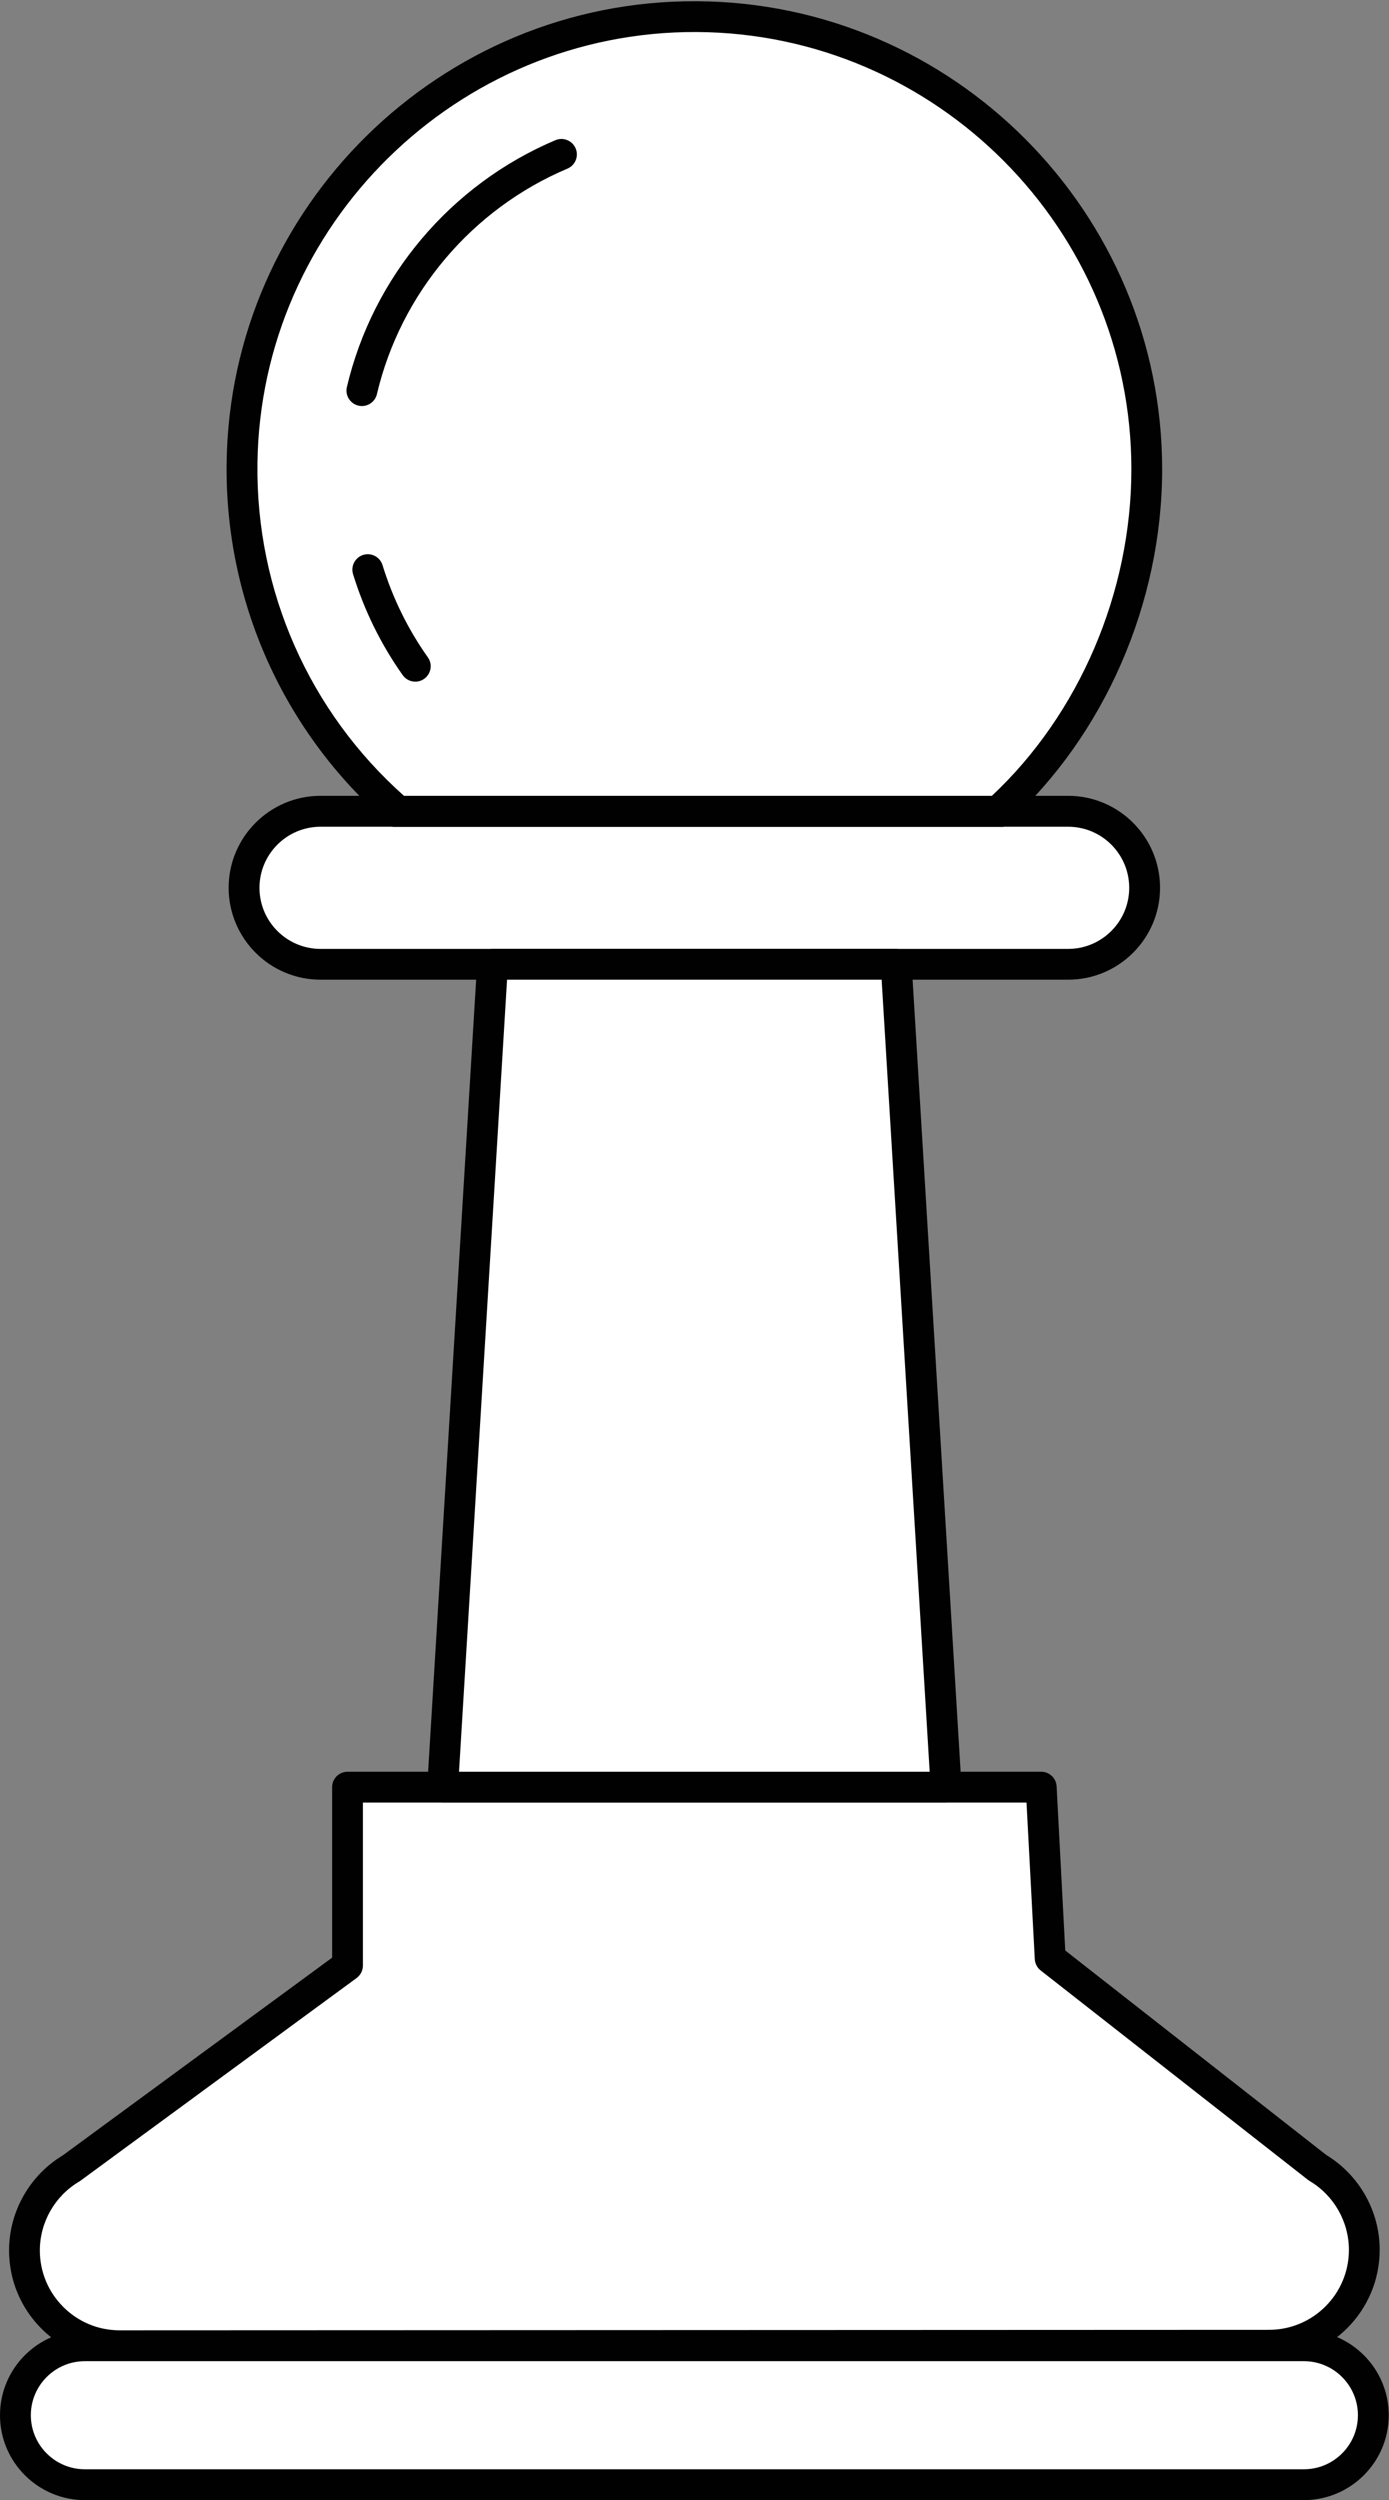
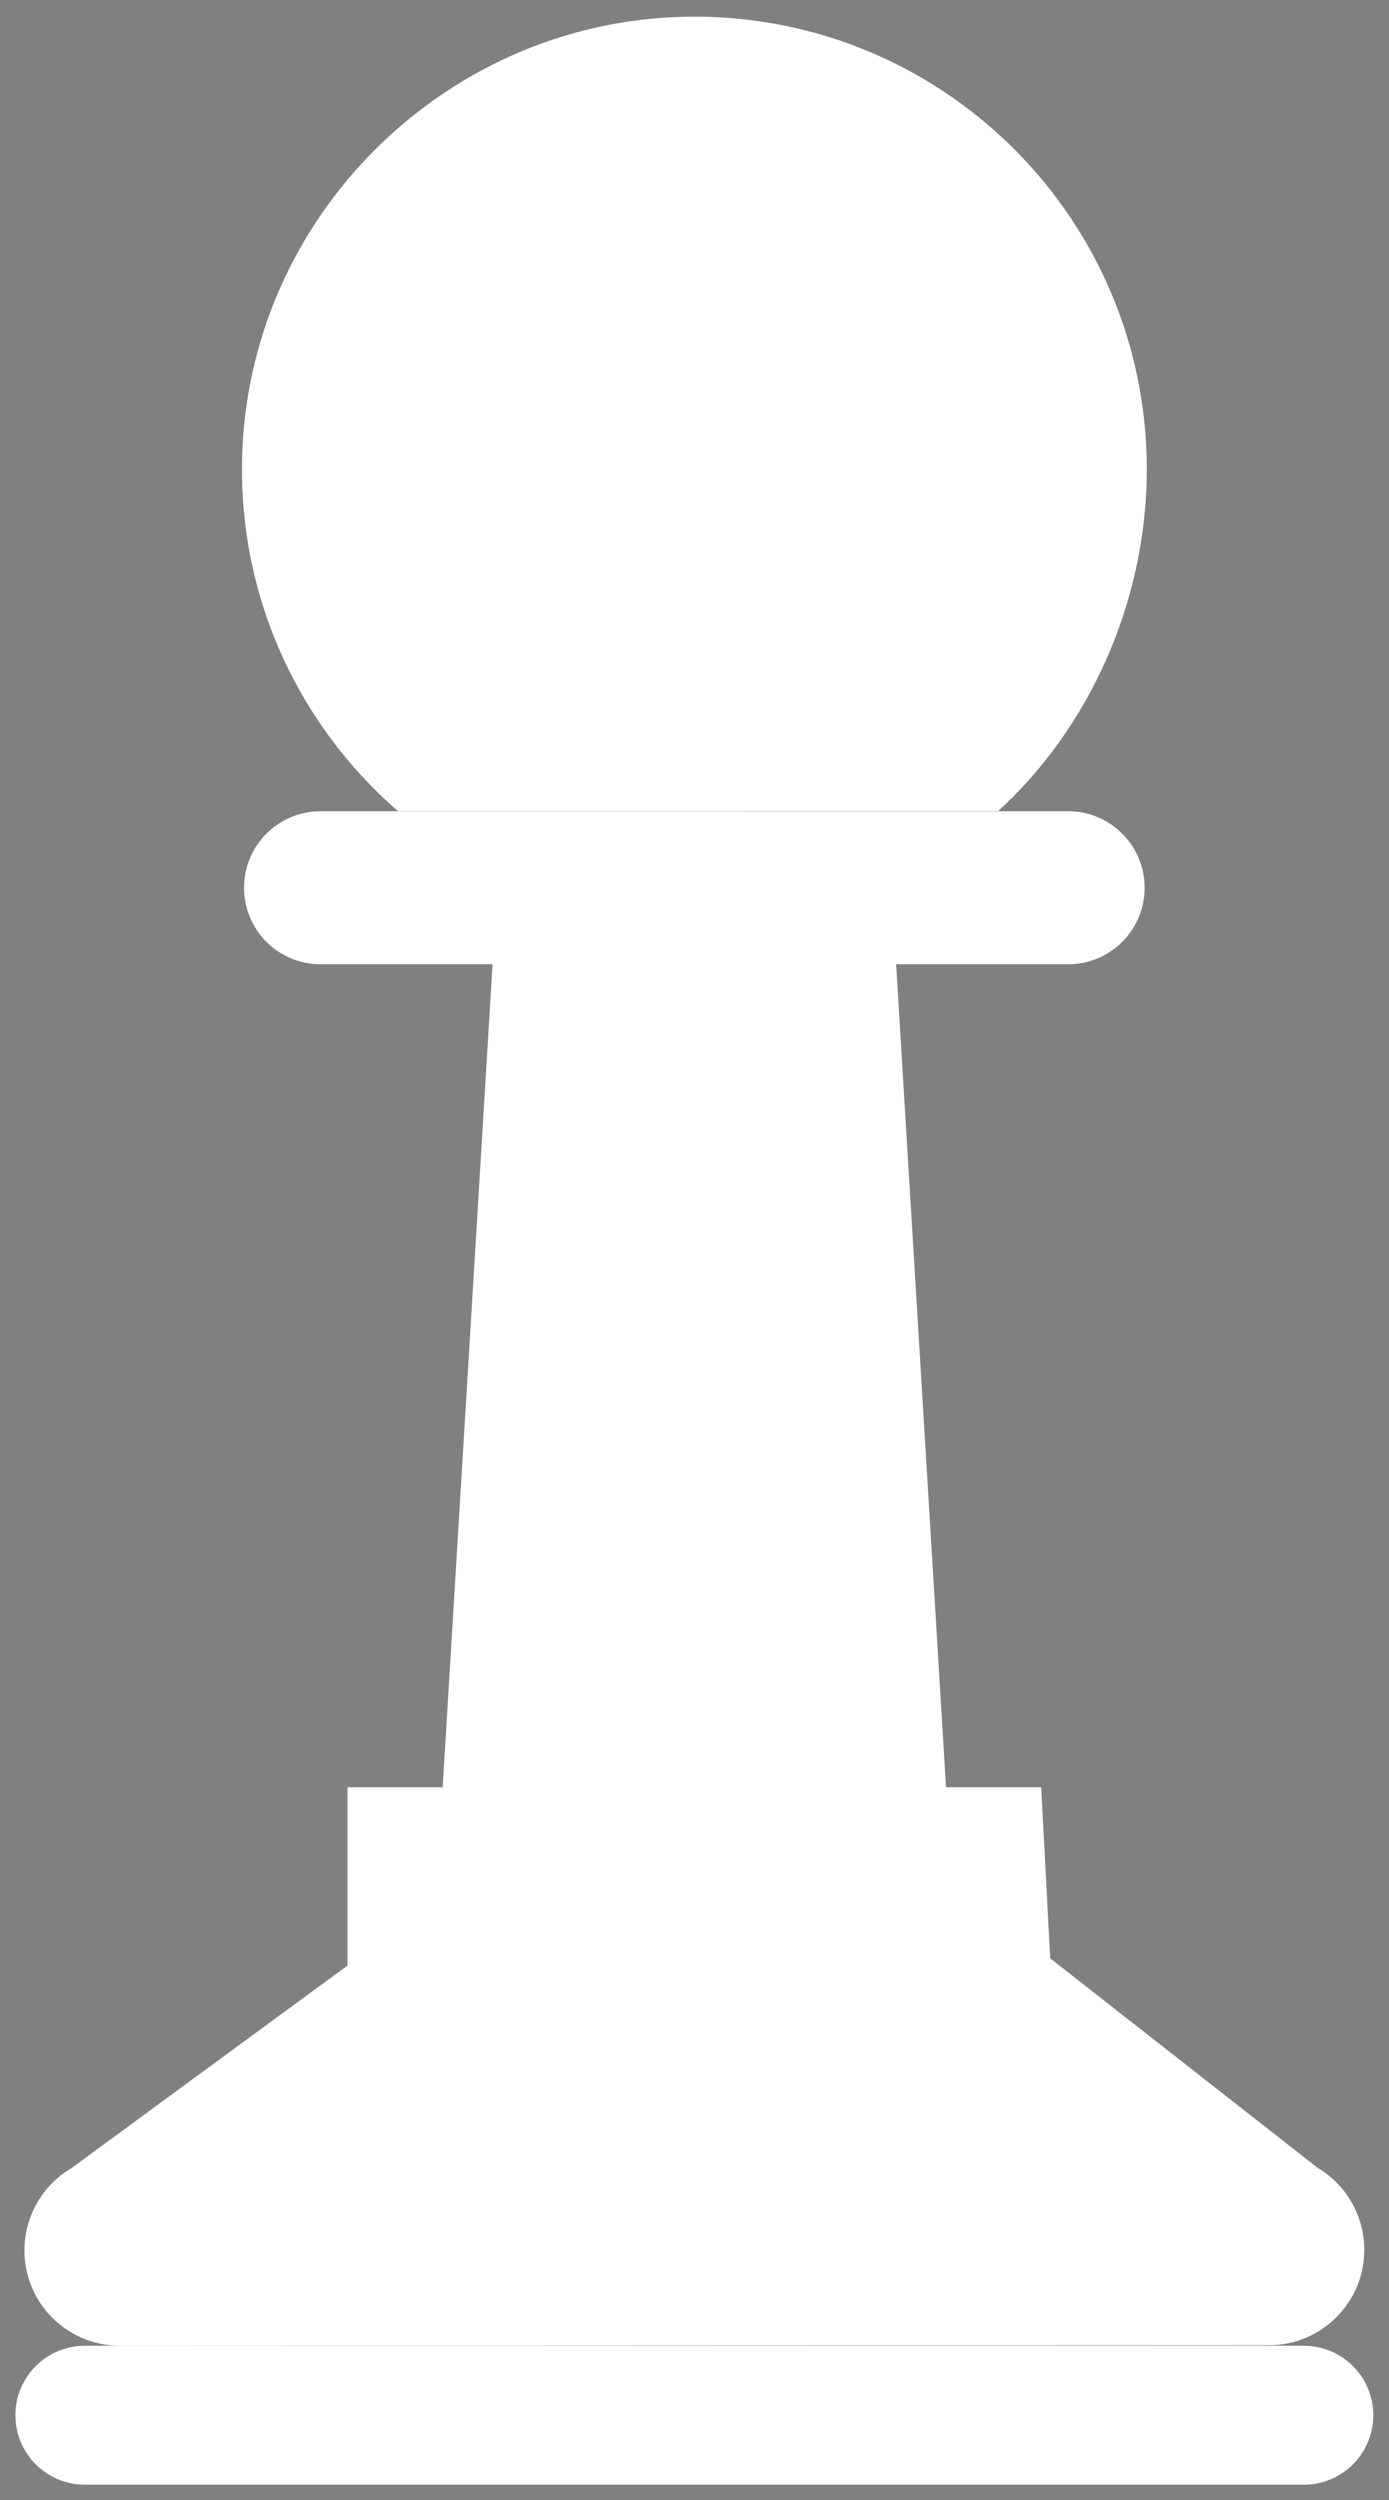
<svg xmlns="http://www.w3.org/2000/svg" height="405.2" preserveAspectRatio="xMidYMid meet" version="1.0" viewBox="0.0 -0.2 225.2 405.2" width="225.2" zoomAndPan="magnify">
  <rect x="0.0" y="-0.2" width="225.2" height="405.2" fill="#808080" stroke="none" />
  <g id="change1_1">
    <path d="M64.59,131.32C48.84,117.68,38.95,97.44,39.24,74.9c0.5-40.04,33.63-72.58,73.68-72.4 c40.35,0.18,73.01,32.95,73.01,73.35c0,21.54-9.4,42.06-24.19,55.48L64.59,131.32z M185.58,143.68L185.58,143.68 c0-6.85-5.55-12.4-12.4-12.4H51.97c-6.85,0-12.4,5.55-12.4,12.4v0c0,6.85,5.55,12.4,12.4,12.4h121.21 C180.03,156.08,185.58,150.53,185.58,143.68z M153.38,289.46l-8.09-133.38H79.86l-8.09,133.38H153.38z M168.81,289.46H56.34v28.9 l-44.81,32.87c-4.69,2.78-7.57,7.84-7.57,13.29c0,8.54,6.92,15.46,15.46,15.45l186.32-0.08c8.53,0,15.45-6.92,15.45-15.45v-0.01 c0-5.46-2.88-10.51-7.57-13.29l-43.35-33.95L168.81,289.46z M222.65,391.24L222.65,391.24c0-6.22-5.04-11.26-11.26-11.26H13.76 c-6.22,0-11.26,5.04-11.26,11.26v0c0,6.22,5.04,11.26,11.26,11.26h197.64C217.61,402.5,222.65,397.46,222.65,391.24z" fill="#FFF" />
  </g>
  <g id="change2_1">
-     <path d="M162.7,133.82H63.66l-0.7-0.61c-16.95-14.67-26.5-35.93-26.22-58.34C37.26,33.4,71.4-0.22,112.93,0 c41.63,0.19,75.49,34.21,75.49,75.85c0,21.68-9.35,43.12-25,57.33L162.7,133.82z M65.54,128.82h95.23 c14.21-13.28,22.66-33.01,22.66-52.98c0-38.89-31.63-70.67-70.52-70.85C74.15,4.82,42.22,36.2,41.74,74.93 C41.48,95.56,50.14,115.14,65.54,128.82z M61.11,63.68c3.85-16.33,15.39-30,30.89-36.55c1.27-0.54,1.87-2,1.33-3.28 c-0.54-1.27-2-1.87-3.28-1.33c-16.96,7.17-29.6,22.13-33.81,40.01c-0.32,1.34,0.52,2.69,1.86,3.01c0.19,0.05,0.39,0.07,0.57,0.07 C59.81,65.61,60.84,64.83,61.11,63.68z M68.77,109.82c1.13-0.8,1.4-2.36,0.6-3.48c-3.24-4.58-5.71-9.61-7.35-14.95 c-0.41-1.32-1.8-2.06-3.12-1.66c-1.32,0.41-2.06,1.8-1.66,3.12c1.8,5.85,4.5,11.36,8.05,16.37c0.49,0.69,1.26,1.06,2.04,1.06 C67.83,110.28,68.34,110.13,68.77,109.82z M173.18,158.58H51.97c-8.21,0-14.9-6.68-14.9-14.9c0-8.21,6.68-14.9,14.9-14.9h121.21 c8.21,0,14.9,6.68,14.9,14.9C188.08,151.9,181.4,158.58,173.18,158.58z M51.97,133.79c-5.46,0-9.9,4.44-9.9,9.9s4.44,9.9,9.9,9.9 h121.21c5.46,0,9.9-4.44,9.9-9.9s-4.44-9.9-9.9-9.9H51.97z M153.39,291.96H71.77c-0.69,0-1.35-0.28-1.82-0.79 c-0.47-0.5-0.72-1.18-0.68-1.87l8.09-133.38c0.08-1.32,1.17-2.35,2.5-2.35h65.44c1.32,0,2.42,1.03,2.5,2.35l8.09,133.38 c0.04,0.69-0.2,1.36-0.67,1.87S154.07,291.96,153.39,291.96z M74.42,286.96h76.31l-7.79-128.38H82.21L74.42,286.96z M19.42,382.48 c-4.79,0-9.3-1.87-12.69-5.26c-3.39-3.39-5.26-7.9-5.26-12.7c0-6.27,3.33-12.15,8.69-15.38l43.69-32.06v-27.63 c0-1.38,1.12-2.5,2.5-2.5h112.46c1.33,0,2.43,1.04,2.5,2.37l1.4,26.6l42.33,33.15c5.34,3.24,8.65,9.1,8.65,15.36 c0,9.91-8.05,17.96-17.95,17.97L19.42,382.48C19.42,382.48,19.42,382.48,19.42,382.48z M58.84,291.96v26.4 c0,0.8-0.38,1.54-1.02,2.02l-44.81,32.88c-0.07,0.05-0.13,0.09-0.2,0.13c-3.92,2.32-6.35,6.59-6.35,11.14c0,3.46,1.35,6.71,3.8,9.16 c2.45,2.45,5.7,3.79,9.16,3.79c0,0,0,0,0.01,0l186.32-0.08c7.14,0,12.95-5.81,12.95-12.95c0-4.57-2.43-8.83-6.35-11.16 c-0.09-0.05-0.18-0.12-0.27-0.18l-43.35-33.95c-0.57-0.45-0.92-1.11-0.96-1.84l-1.34-25.37H58.84z M211.39,405H13.76 C6.17,405,0,398.83,0,391.24s6.17-13.76,13.76-13.76h197.64c7.59,0,13.76,6.17,13.76,13.76S218.98,405,211.39,405z M13.76,382.48 c-4.83,0-8.76,3.93-8.76,8.76S8.93,400,13.76,400h197.64c4.83,0,8.76-3.93,8.76-8.76s-3.93-8.76-8.76-8.76H13.76z" fill="#010101" />
-   </g>
+     </g>
</svg>